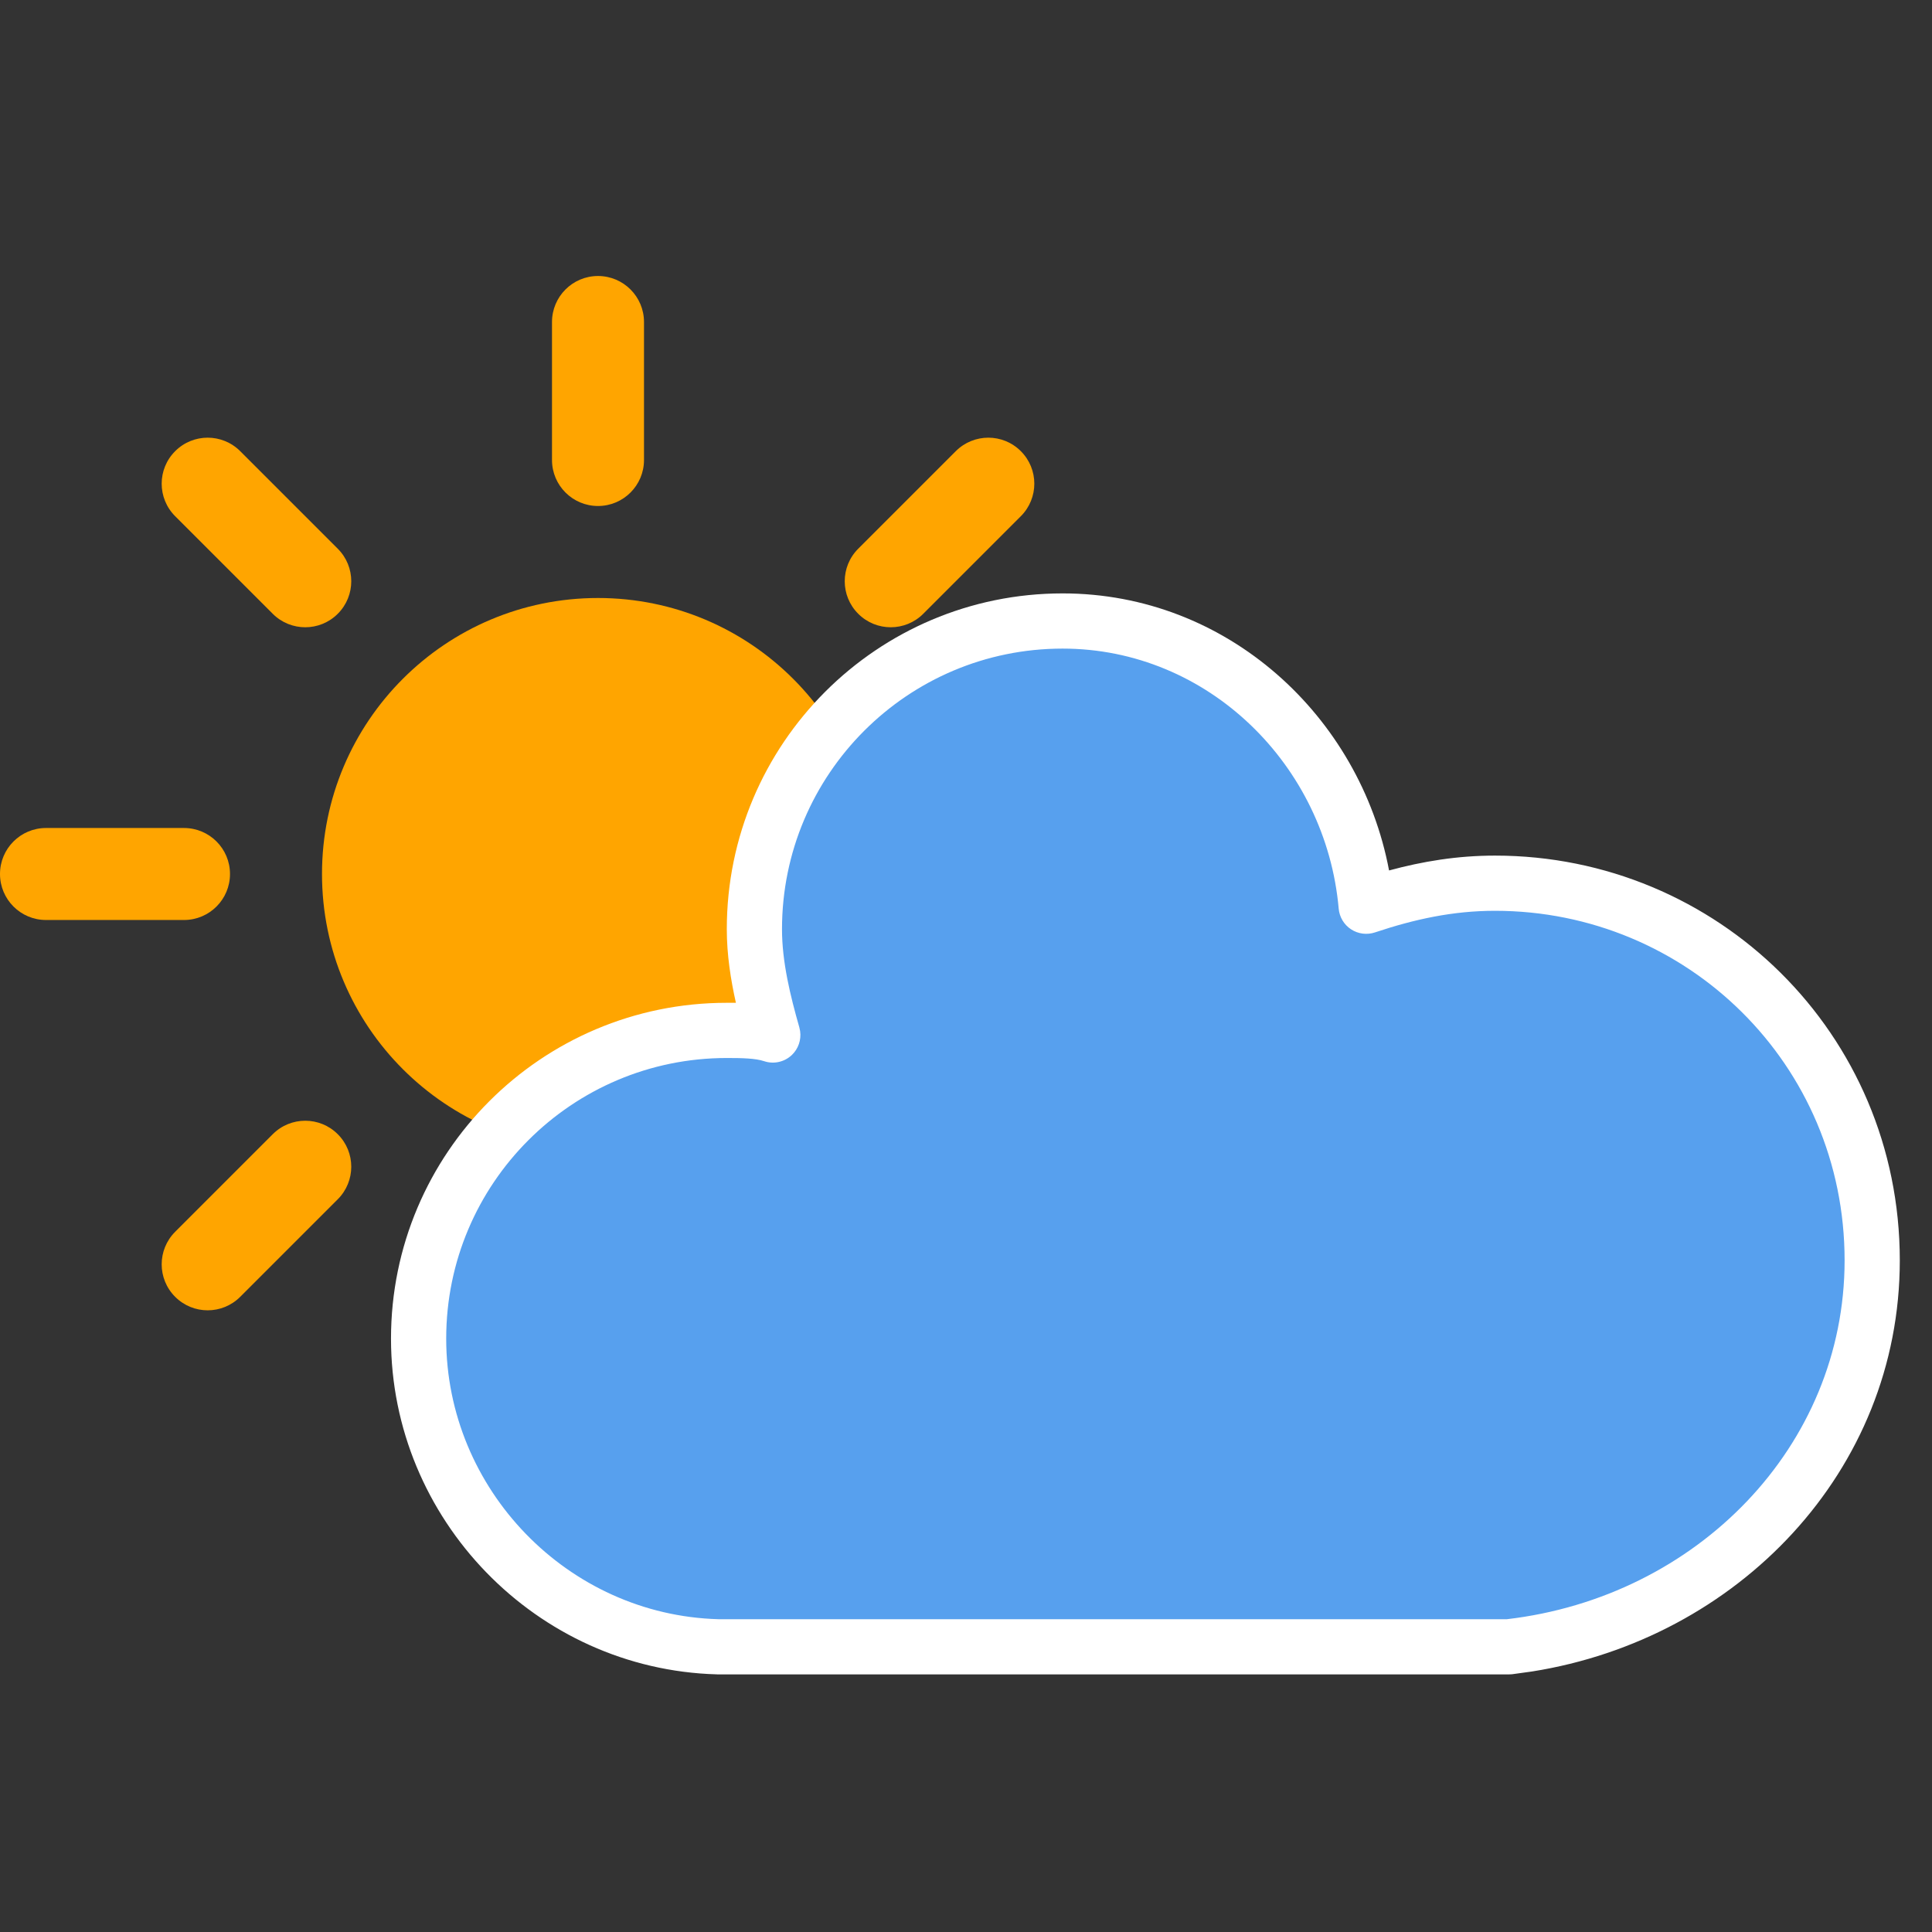
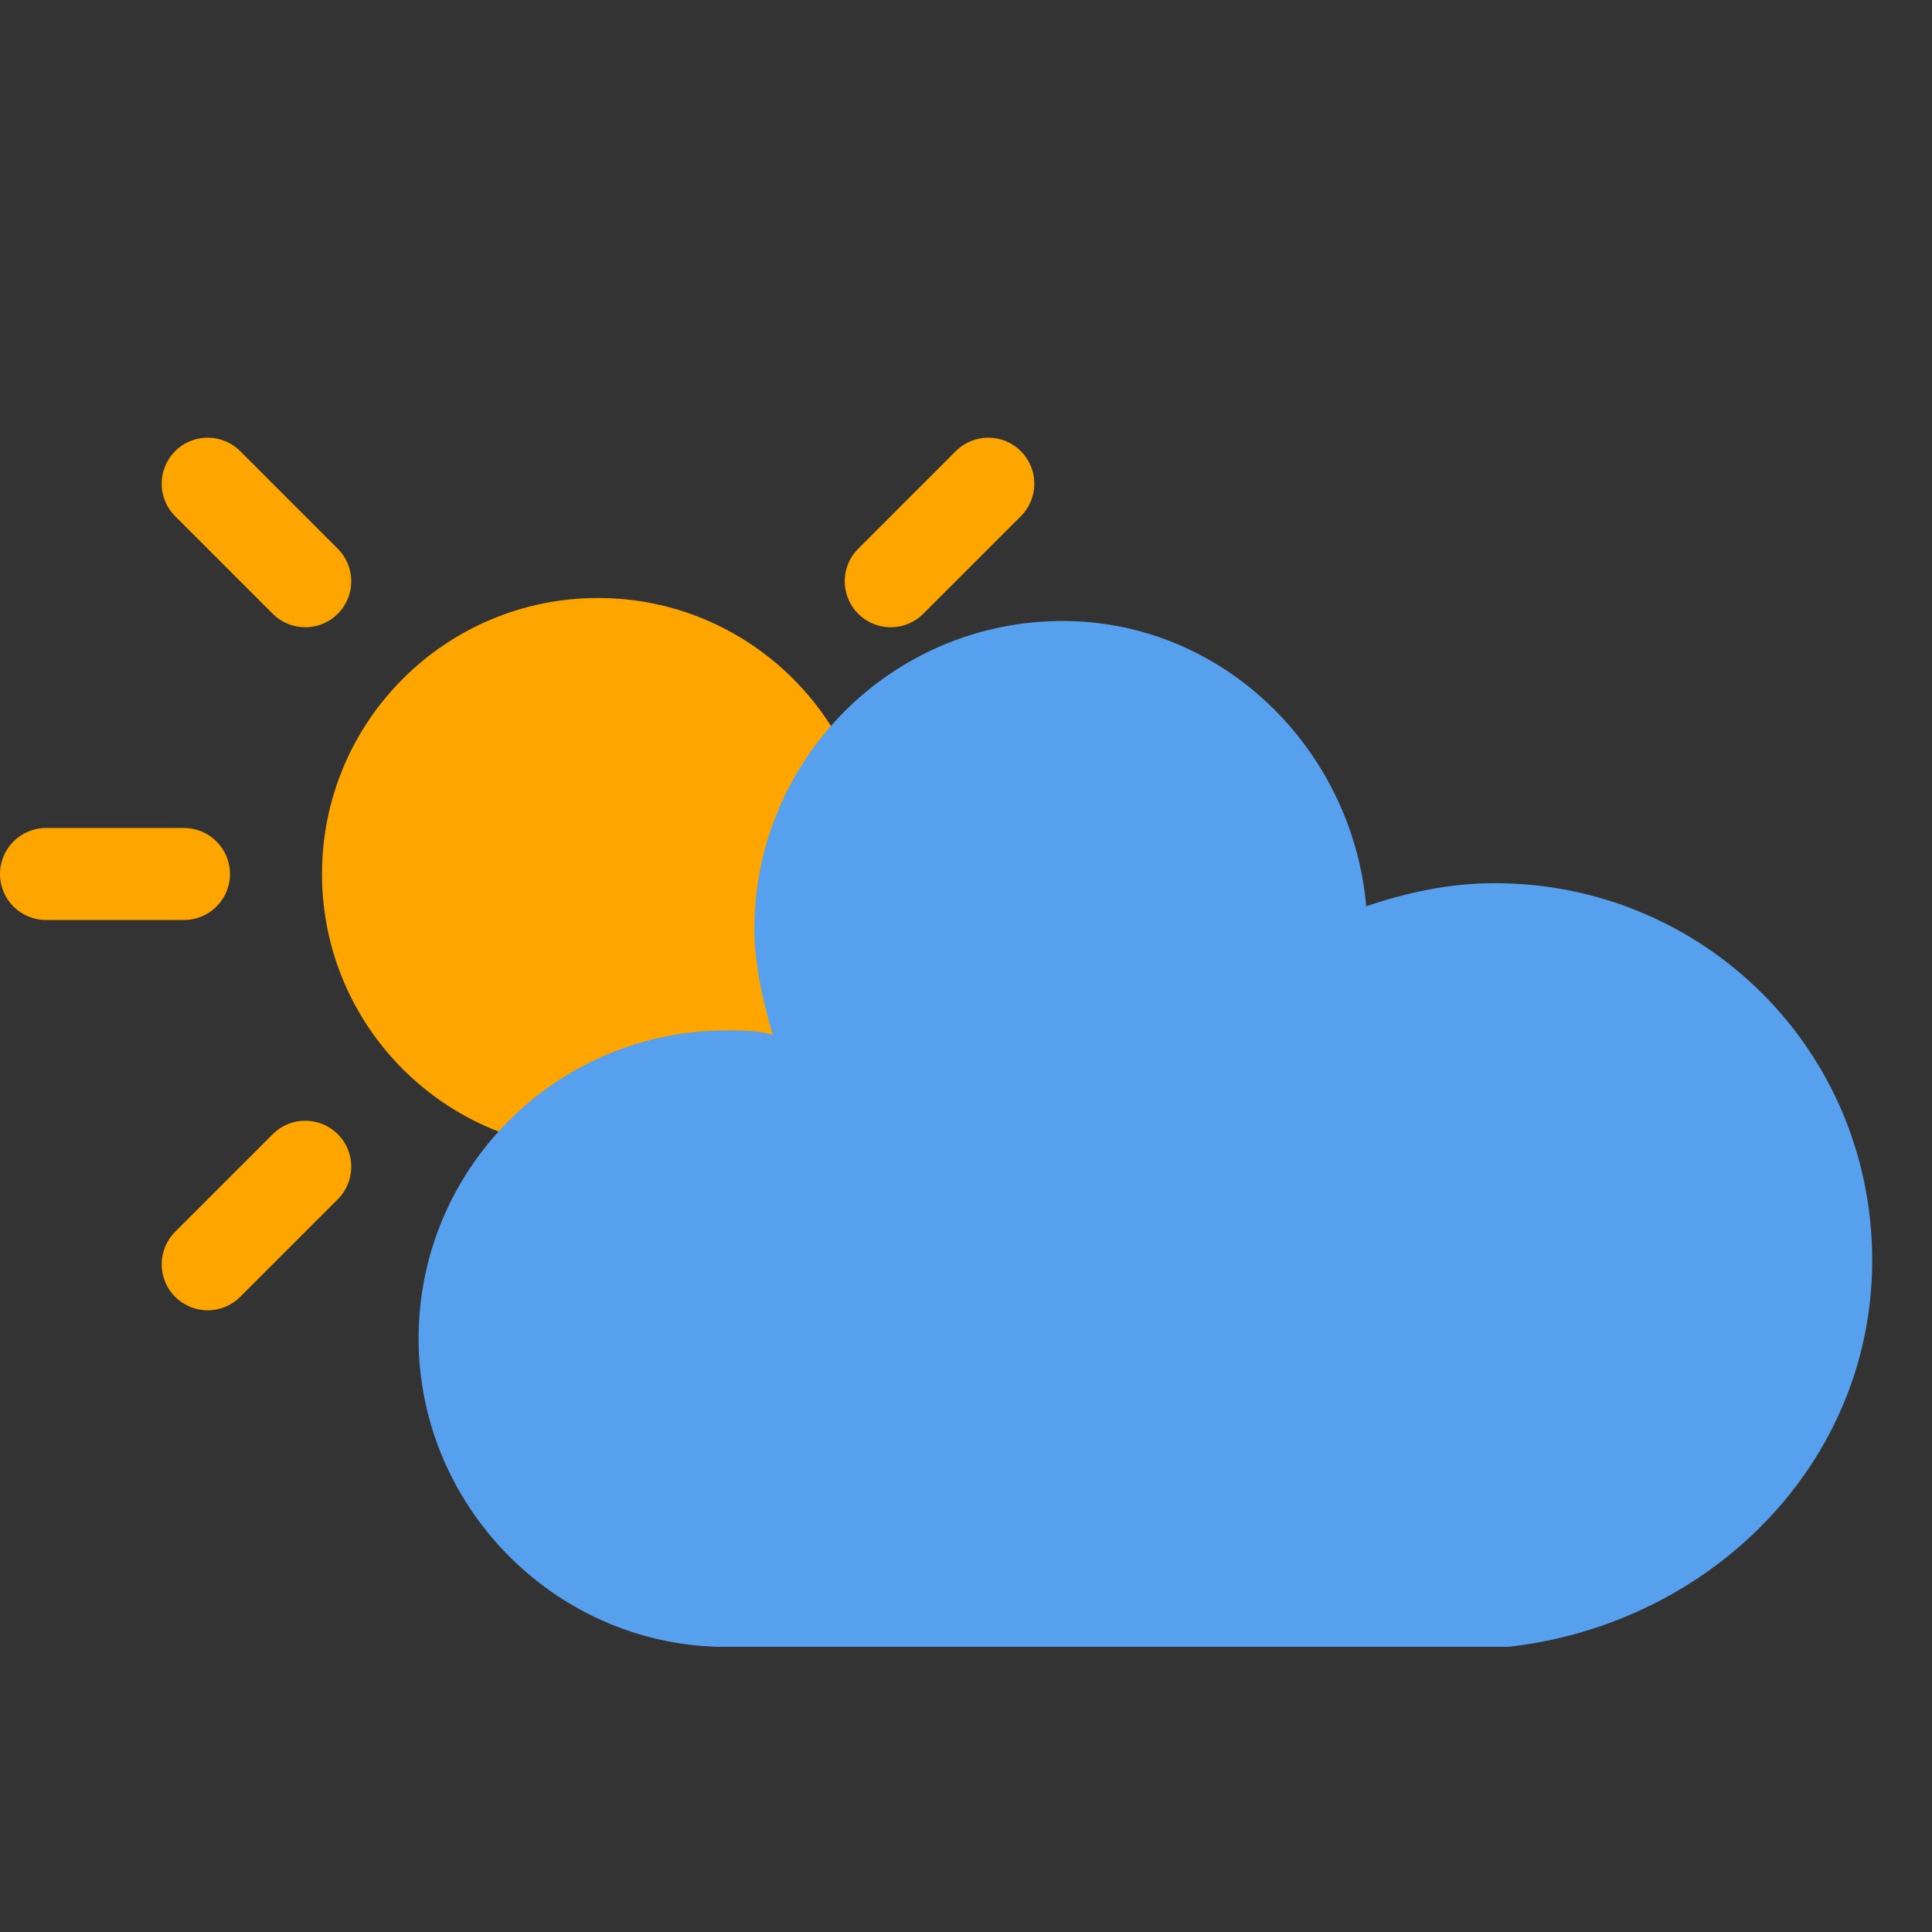
<svg xmlns="http://www.w3.org/2000/svg" width="42" height="42" viewBox="0 0 42 42" fill="none">
  <rect x="0" y="0" width="42" height="42" fill="#333333" stroke="none" />
  <path d="M12 31V28C12 27.448 12.448 27 13 27C13.552 27 14 27.448 14 28V31C14 31.552 13.552 32 13 32C12.448 32 12 31.552 12 31Z" fill="#FFA500" />
  <path d="M3.808 26.778L5.929 24.657C6.319 24.266 6.953 24.266 7.343 24.657C7.734 25.047 7.734 25.68 7.343 26.071L5.222 28.192C4.831 28.583 4.198 28.583 3.808 28.192C3.417 27.802 3.417 27.169 3.808 26.778Z" fill="#FFA500" />
  <path d="M1 18H4C4.552 18 5 18.448 5 19C5 19.552 4.552 20 4 20H1C0.448 20 0 19.552 0 19C0 18.448 0.448 18 1 18Z" fill="#FFA500" />
  <path d="M5.222 9.808L7.343 11.929C7.734 12.319 7.734 12.953 7.343 13.343C6.953 13.734 6.319 13.734 5.929 13.343L3.808 11.222C3.417 10.831 3.417 10.198 3.808 9.808C4.198 9.417 4.831 9.417 5.222 9.808Z" fill="#FFA500" />
-   <path d="M14 7V10C14 10.552 13.552 11 13 11C12.448 11 12 10.552 12 10V7C12 6.448 12.448 6 13 6C13.552 6 14 6.448 14 7Z" fill="#FFA500" />
  <path d="M22.192 11.222L20.071 13.343C19.681 13.734 19.047 13.734 18.657 13.343C18.266 12.953 18.266 12.319 18.657 11.929L20.778 9.808C21.169 9.417 21.802 9.417 22.192 9.808C22.583 10.198 22.583 10.831 22.192 11.222Z" fill="#FFA500" />
  <path d="M25 20H22C21.448 20 21 19.552 21 19C21 18.448 21.448 18 22 18H25C25.552 18 26 18.448 26 19C26 19.552 25.552 20 25 20Z" fill="#FFA500" />
-   <path d="M20.778 28.192L18.657 26.071C18.266 25.681 18.266 25.047 18.657 24.657C19.047 24.266 19.681 24.266 20.071 24.657L22.192 26.778C22.583 27.169 22.583 27.802 22.192 28.192C21.802 28.583 21.169 28.583 20.778 28.192Z" fill="#FFA500" />
  <path d="M13 24C15.761 24 18 21.761 18 19C18 16.239 15.761 14 13 14C10.239 14 8 16.239 8 19C8 21.761 10.239 24 13 24Z" fill="#FFA500" />
  <path d="M17 19C17 16.791 15.209 15 13 15C10.791 15 9 16.791 9 19C9 21.209 10.791 23 13 23C15.209 23 17 21.209 17 19ZM19 19C19 22.314 16.314 25 13 25C9.686 25 7 22.314 7 19C7 15.686 9.686 13 13 13C16.314 13 19 15.686 19 19Z" fill="#FFA500" />
  <path d="M40.7 27.4C40.7 22.8 37 19.2 32.5 19.2C31.5 19.2 30.6 19.4 29.7 19.7C29.4 16.3 26.6 13.5 23.1 13.5C19.4 13.5 16.4 16.5 16.4 20.2C16.4 21 16.6 21.8 16.8 22.5C16.5 22.4 16.1 22.4 15.8 22.4C12.1 22.4 9.1 25.4 9.1 29.1C9.1 32.7 12 35.7 15.6 35.8H32.8C37.2 35.3 40.7 31.8 40.7 27.4Z" fill="#57A0EE" />
-   <path d="M15.8 20.2C15.8 16.169 19.069 12.9 23.1 12.9C26.68 12.9 29.565 15.569 30.197 18.923C30.923 18.726 31.678 18.6 32.5 18.6C37.327 18.6 41.3 22.464 41.3 27.4C41.3 31.994 37.764 35.632 33.302 36.337L32.868 36.397C32.845 36.399 32.823 36.4 32.8 36.4H15.6L15.583 36.399C11.657 36.29 8.5 33.023 8.5 29.1C8.501 25.068 11.769 21.8 15.8 21.8C15.857 21.8 15.924 21.799 15.998 21.8C15.885 21.297 15.8 20.753 15.8 20.2ZM17 20.2C17 20.91 17.179 21.641 17.377 22.335L17.394 22.416C17.421 22.605 17.356 22.799 17.215 22.934C17.055 23.087 16.822 23.14 16.611 23.069C16.422 23.006 16.128 23 15.8 23C12.432 23 9.7 25.731 9.7 29.1C9.7 32.377 12.343 35.109 15.617 35.2H32.76C36.882 34.719 40.1 31.449 40.1 27.4C40.1 23.137 36.674 19.8 32.5 19.8C31.584 19.8 30.75 19.983 29.89 20.27C29.716 20.328 29.524 20.303 29.37 20.202C29.217 20.102 29.118 19.936 29.102 19.753C28.827 16.638 26.265 14.1 23.1 14.1C19.731 14.1 17 16.832 17 20.2Z" fill="white" />
</svg>